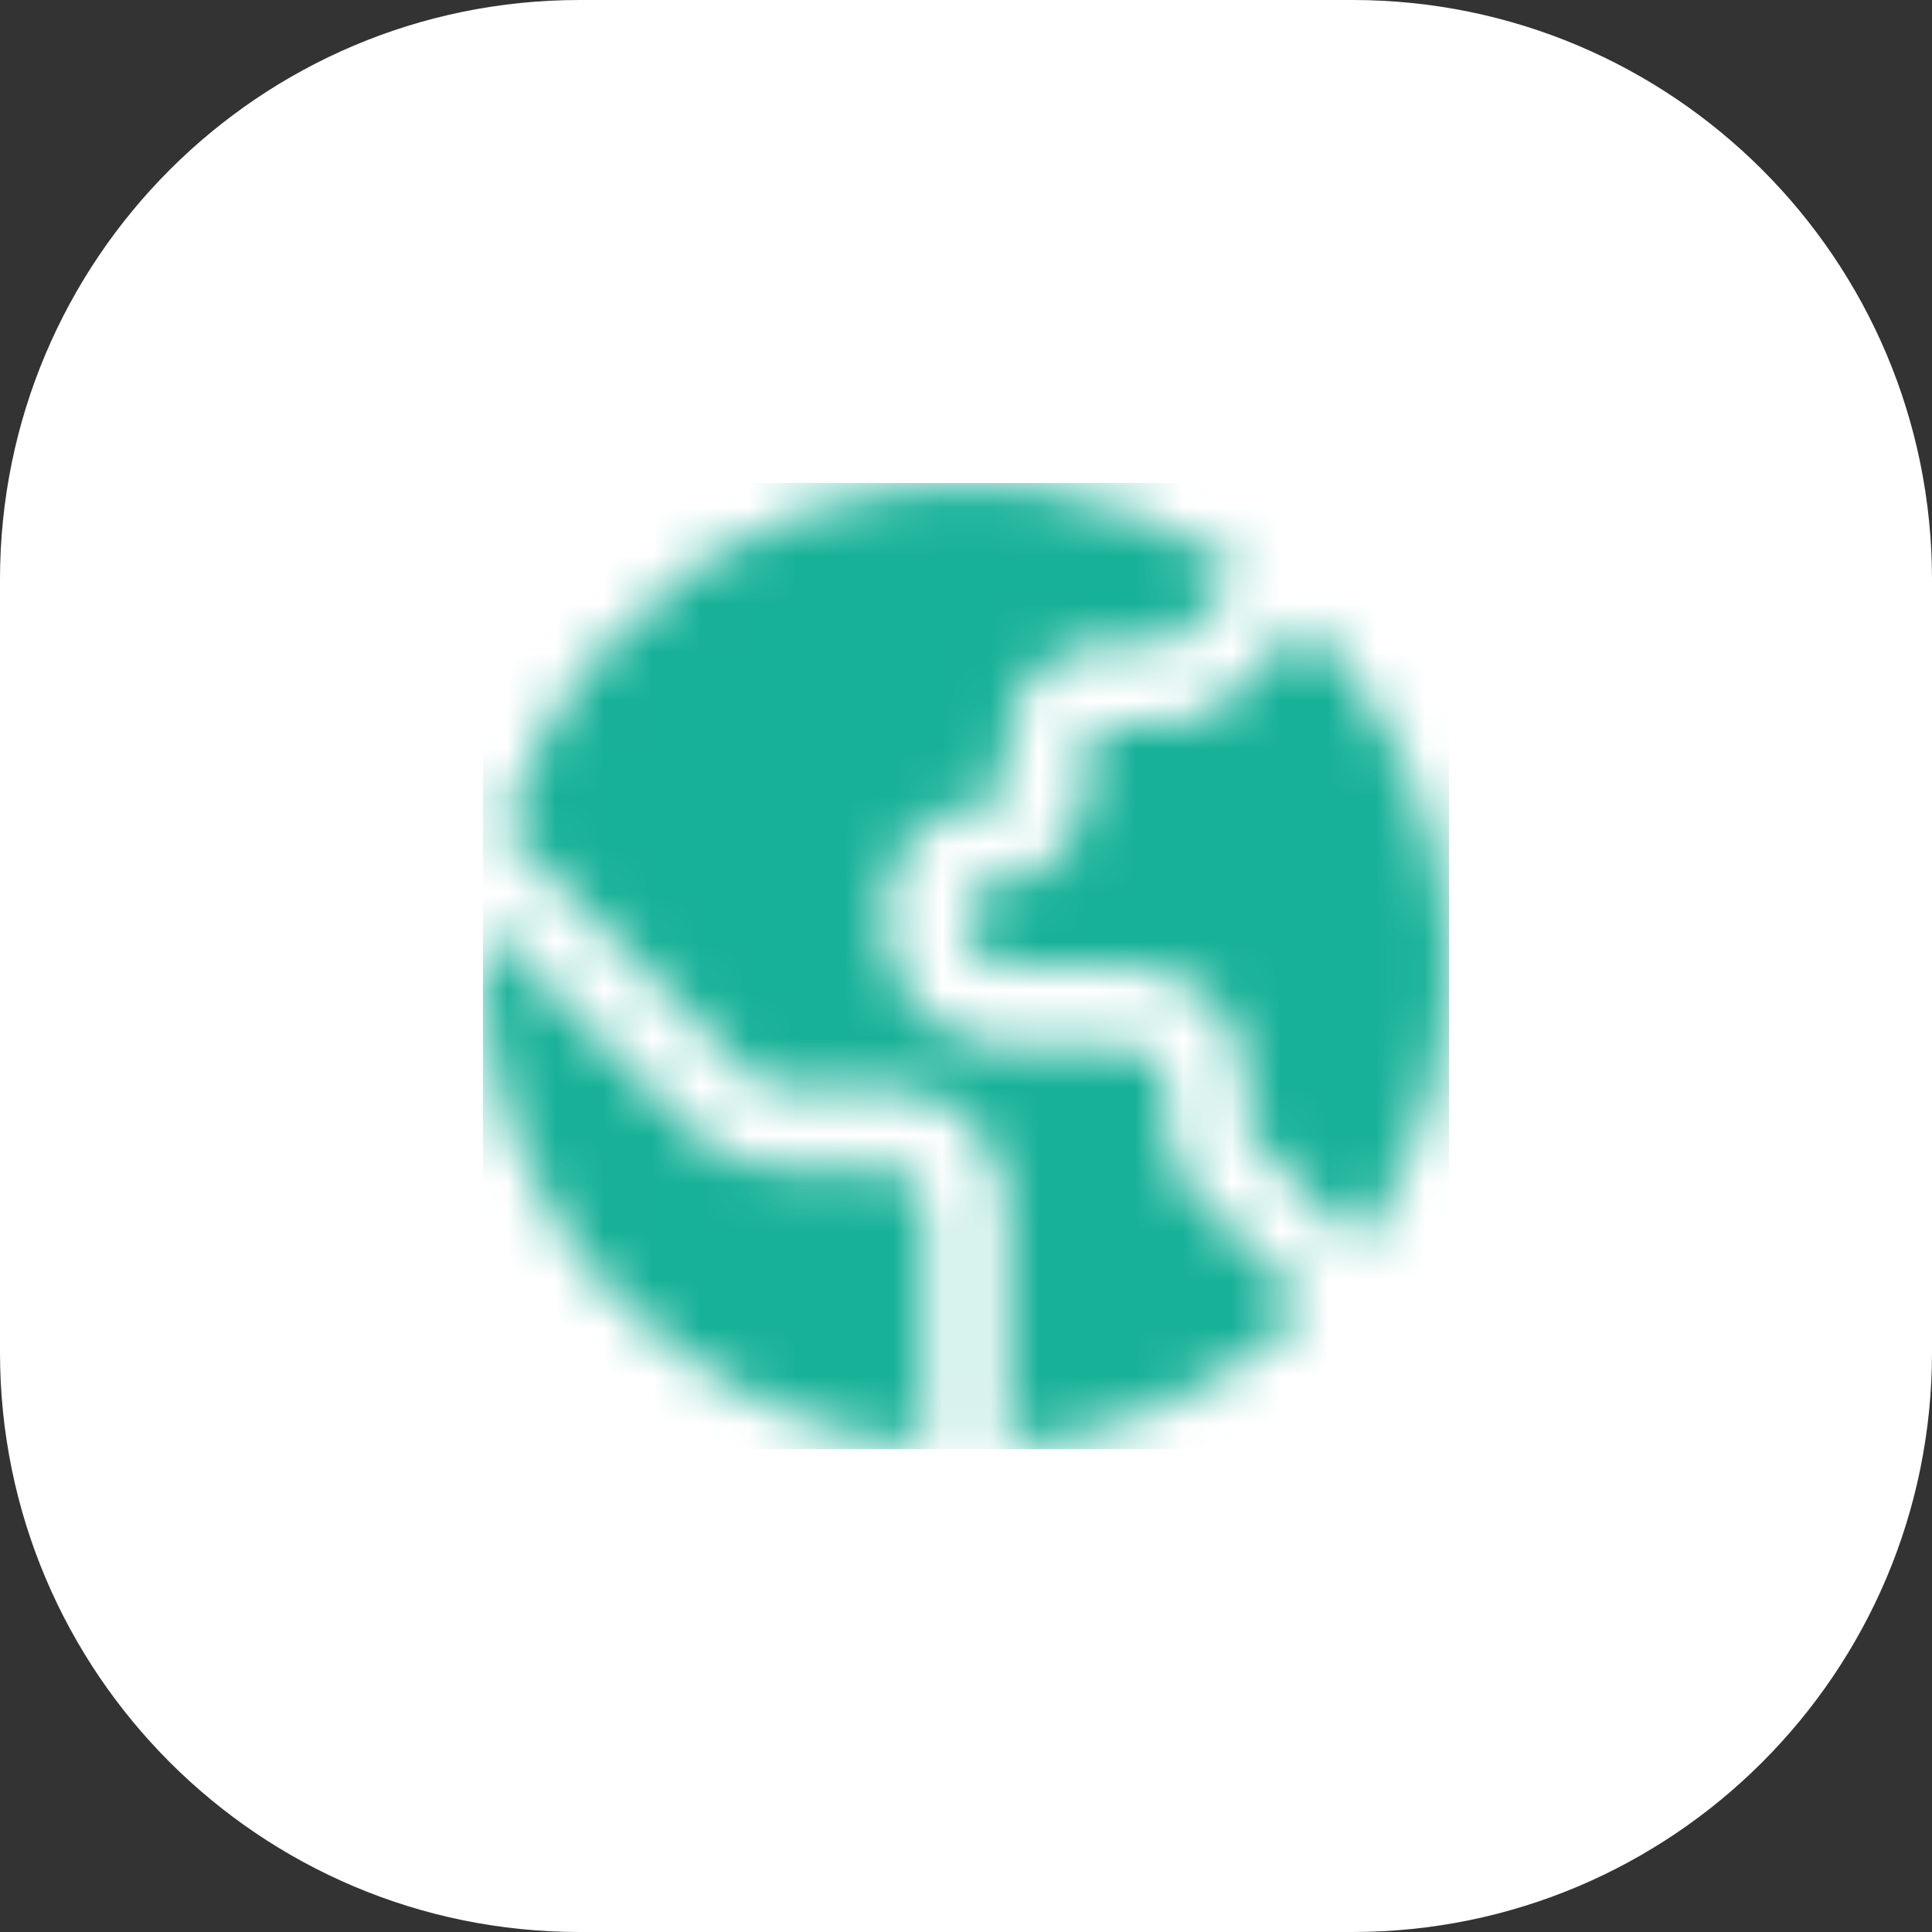
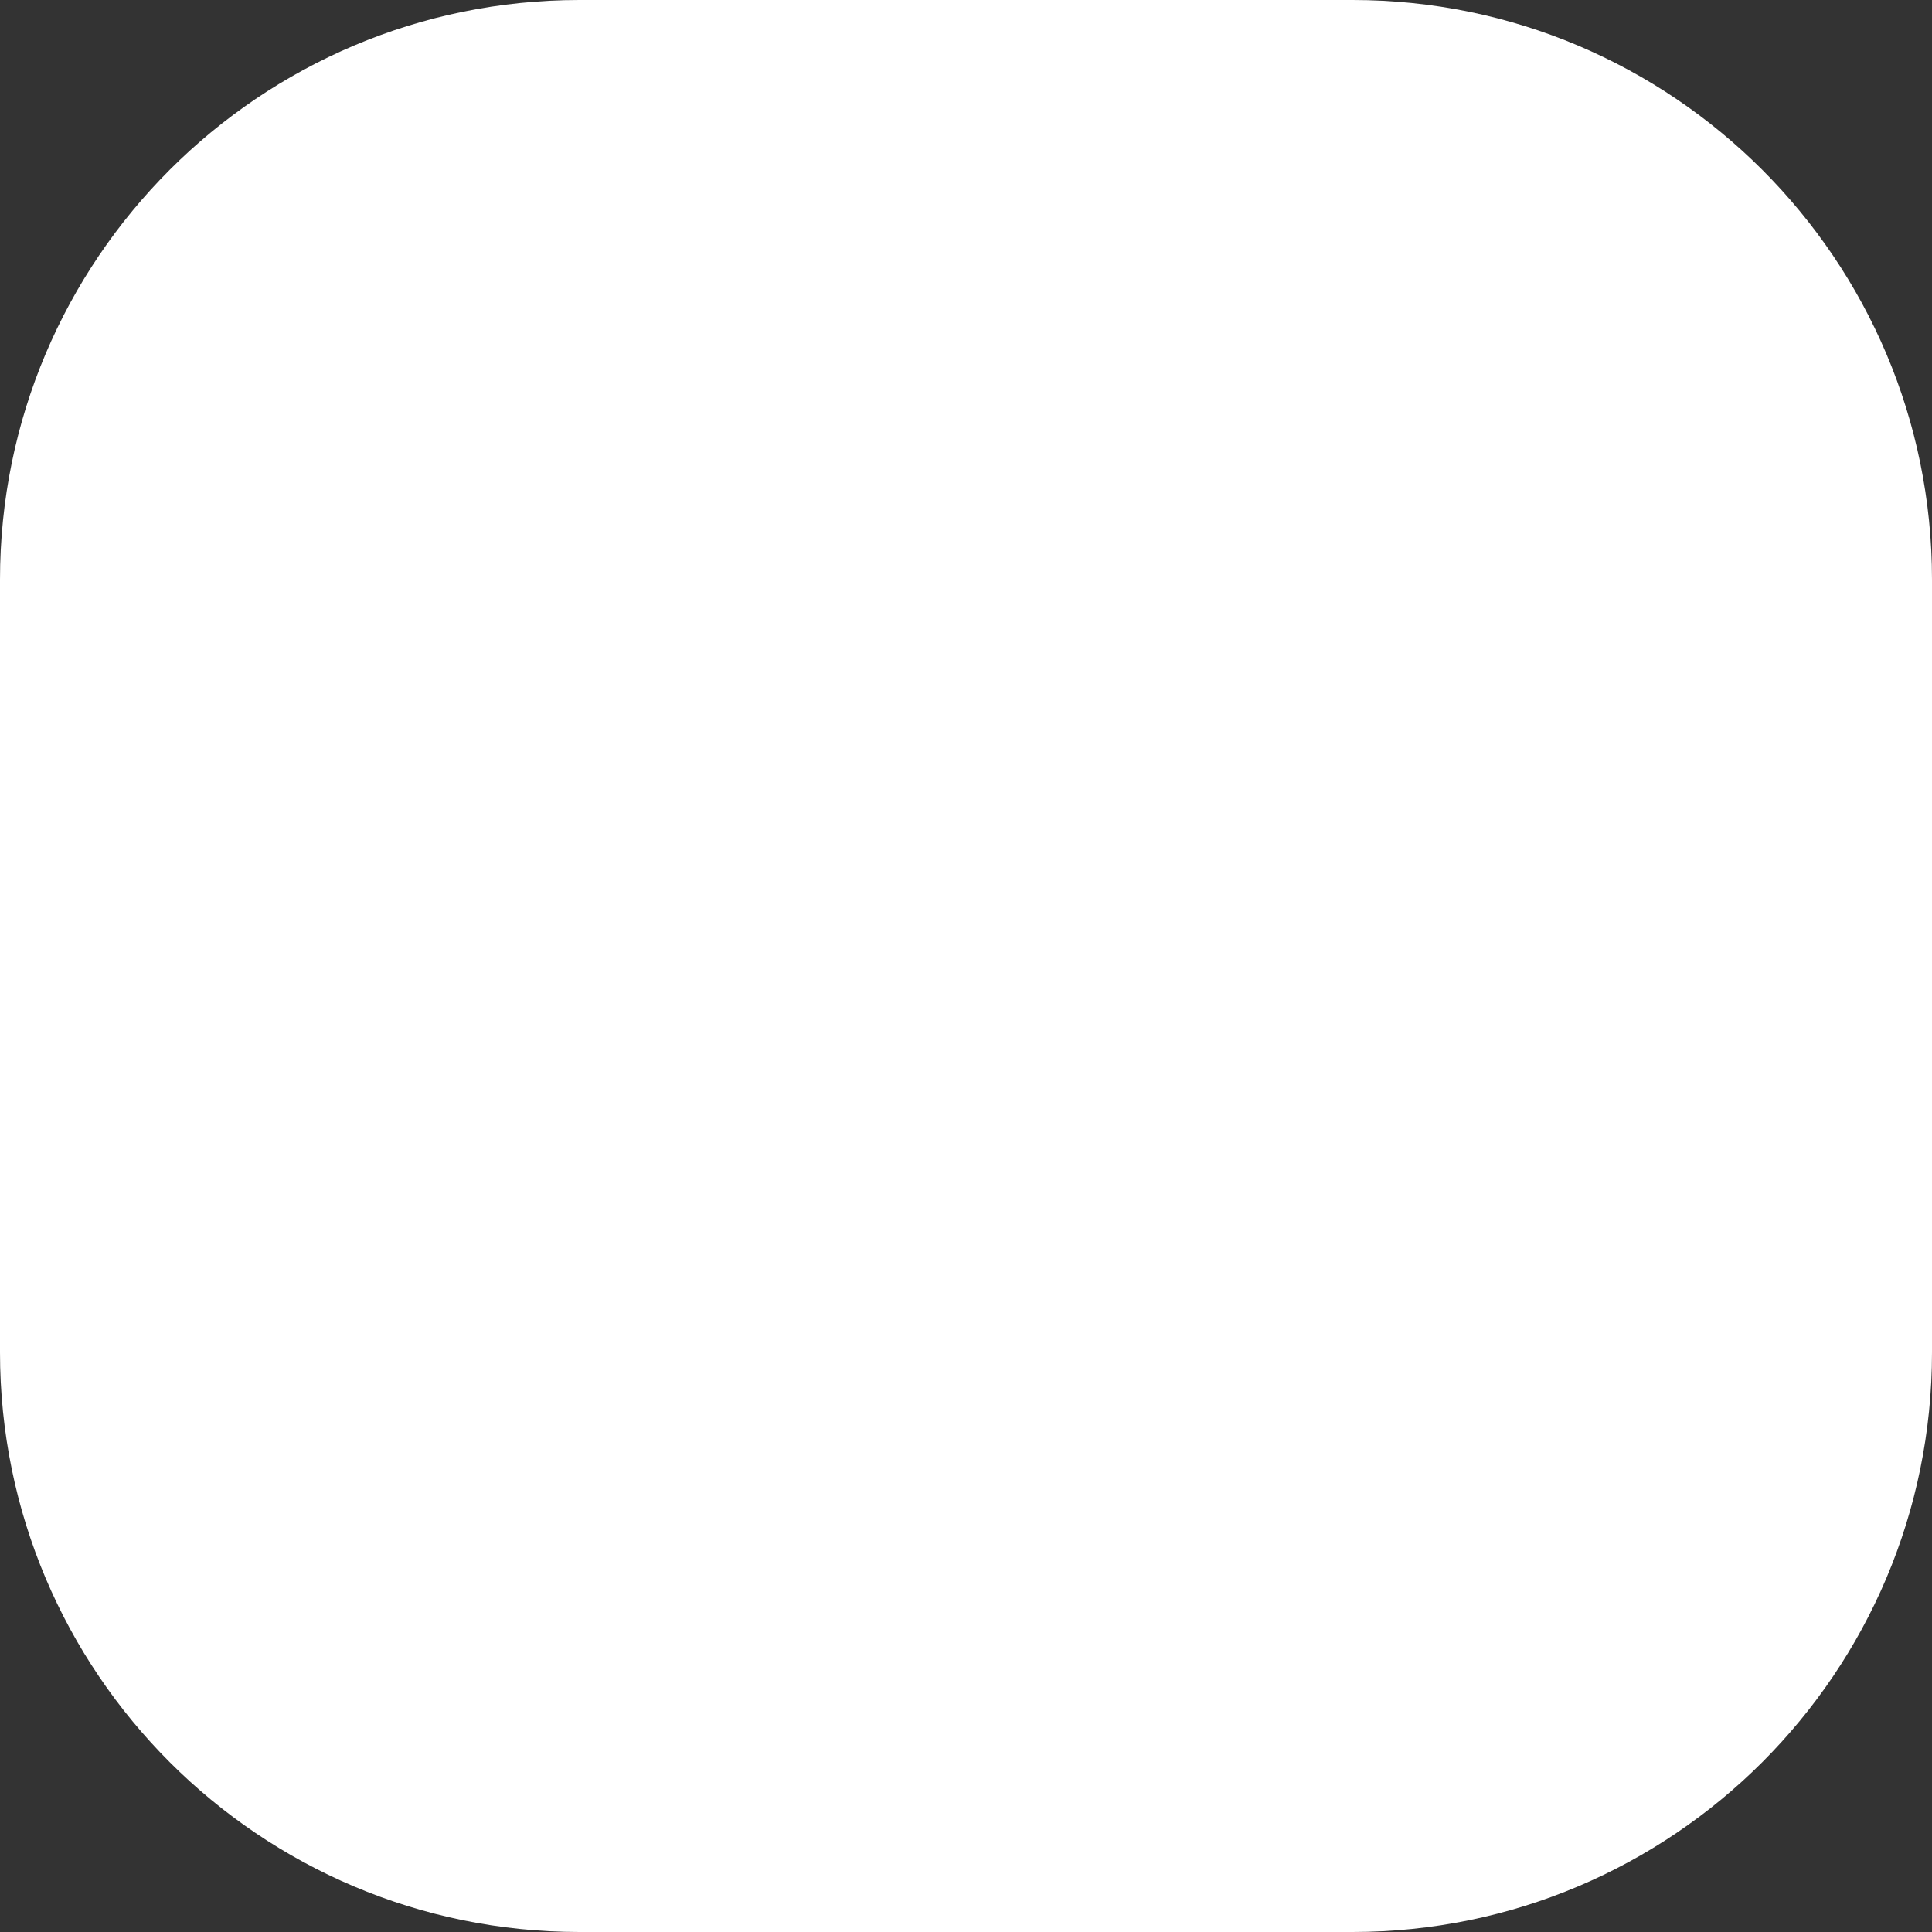
<svg xmlns="http://www.w3.org/2000/svg" width="40" height="40" viewBox="0 0 40 40" fill="none">
  <rect x="0" y="0" width="40" height="40" fill="#333333" stroke="none" />
  <path d="M0 12C0 5.373 5.373 0 12 0H28C34.627 0 40 5.373 40 12V28C40 34.627 34.627 40 28 40H12C5.373 40 0 34.627 0 28V12Z" fill="white" />
  <g clip-path="url(#clip0_1593_29747)">
    <mask id="mask0_1593_29747" style="mask-type:alpha" maskUnits="userSpaceOnUse" x="10" y="10" width="20" height="20">
      <g clip-path="url(#clip1_1593_29747)">
        <path d="M18.333 24.167H16.108C15.779 24.168 15.453 24.103 15.15 23.978C14.846 23.852 14.571 23.667 14.339 23.434L10.043 19.138C10.019 19.423 10 19.709 10 20C10.004 22.506 10.947 24.919 12.645 26.763C14.342 28.607 16.669 29.747 19.167 29.957V25C19.167 24.779 19.079 24.567 18.923 24.411C18.766 24.254 18.554 24.167 18.333 24.167Z" fill="#4D5868" />
        <path d="M27.03 12.898L25.538 14.39C25.147 14.779 24.618 14.998 24.066 15H22.917C22.806 15 22.7 15.044 22.622 15.122C22.544 15.2 22.5 15.306 22.5 15.417V16.25C22.5 16.803 22.28 17.332 21.89 17.723C21.499 18.114 20.969 18.333 20.417 18.333C20.306 18.333 20.2 18.377 20.122 18.455C20.044 18.534 20 18.64 20 18.75V19.167C20 19.388 20.088 19.6 20.244 19.756C20.4 19.912 20.612 20 20.833 20H23.333C23.996 20 24.632 20.263 25.101 20.732C25.57 21.201 25.833 21.837 25.833 22.5V23.302C25.833 23.412 25.877 23.518 25.955 23.596L28.142 25.784C29.521 23.856 30.167 21.498 29.963 19.136C29.759 16.774 28.719 14.562 27.03 12.898V12.898Z" fill="#4D5868" />
-         <path d="M24.167 23.302V22.501C24.167 22.28 24.079 22.068 23.922 21.911C23.766 21.755 23.554 21.667 23.333 21.667H20.833C20.17 21.667 19.534 21.404 19.066 20.935C18.597 20.466 18.333 19.83 18.333 19.167V18.751C18.333 18.198 18.553 17.668 18.944 17.278C19.334 16.887 19.864 16.667 20.417 16.667C20.527 16.667 20.633 16.623 20.711 16.545C20.789 16.467 20.833 16.361 20.833 16.251V15.417C20.833 14.865 21.053 14.335 21.444 13.944C21.834 13.553 22.364 13.334 22.917 13.334H24.066C24.176 13.333 24.282 13.29 24.36 13.212L25.744 11.828C24.448 10.913 22.953 10.32 21.382 10.098C19.811 9.876 18.21 10.033 16.711 10.553C15.213 11.075 13.86 11.945 12.765 13.094C11.67 14.242 10.865 15.635 10.417 17.157L15.517 22.256C15.594 22.334 15.686 22.396 15.788 22.438C15.889 22.479 15.998 22.501 16.107 22.501H18.333C18.996 22.501 19.632 22.764 20.101 23.233C20.57 23.702 20.833 24.338 20.833 25.001V29.958C23.189 29.764 25.399 28.74 27.069 27.067L24.777 24.775C24.387 24.384 24.168 23.854 24.167 23.302V23.302Z" fill="#4D5868" />
      </g>
    </mask>
    <g mask="url(#mask0_1593_29747)">
      <rect x="10" y="10" width="20" height="20" fill="#17B198" />
    </g>
  </g>
  <defs>
    <clipPath id="clip0_1593_29747">
      <rect width="20" height="20" fill="white" transform="translate(10 10)" />
    </clipPath>
    <clipPath id="clip1_1593_29747">
-       <rect width="20" height="20" fill="white" transform="translate(10 10)" />
-     </clipPath>
+       </clipPath>
  </defs>
</svg>